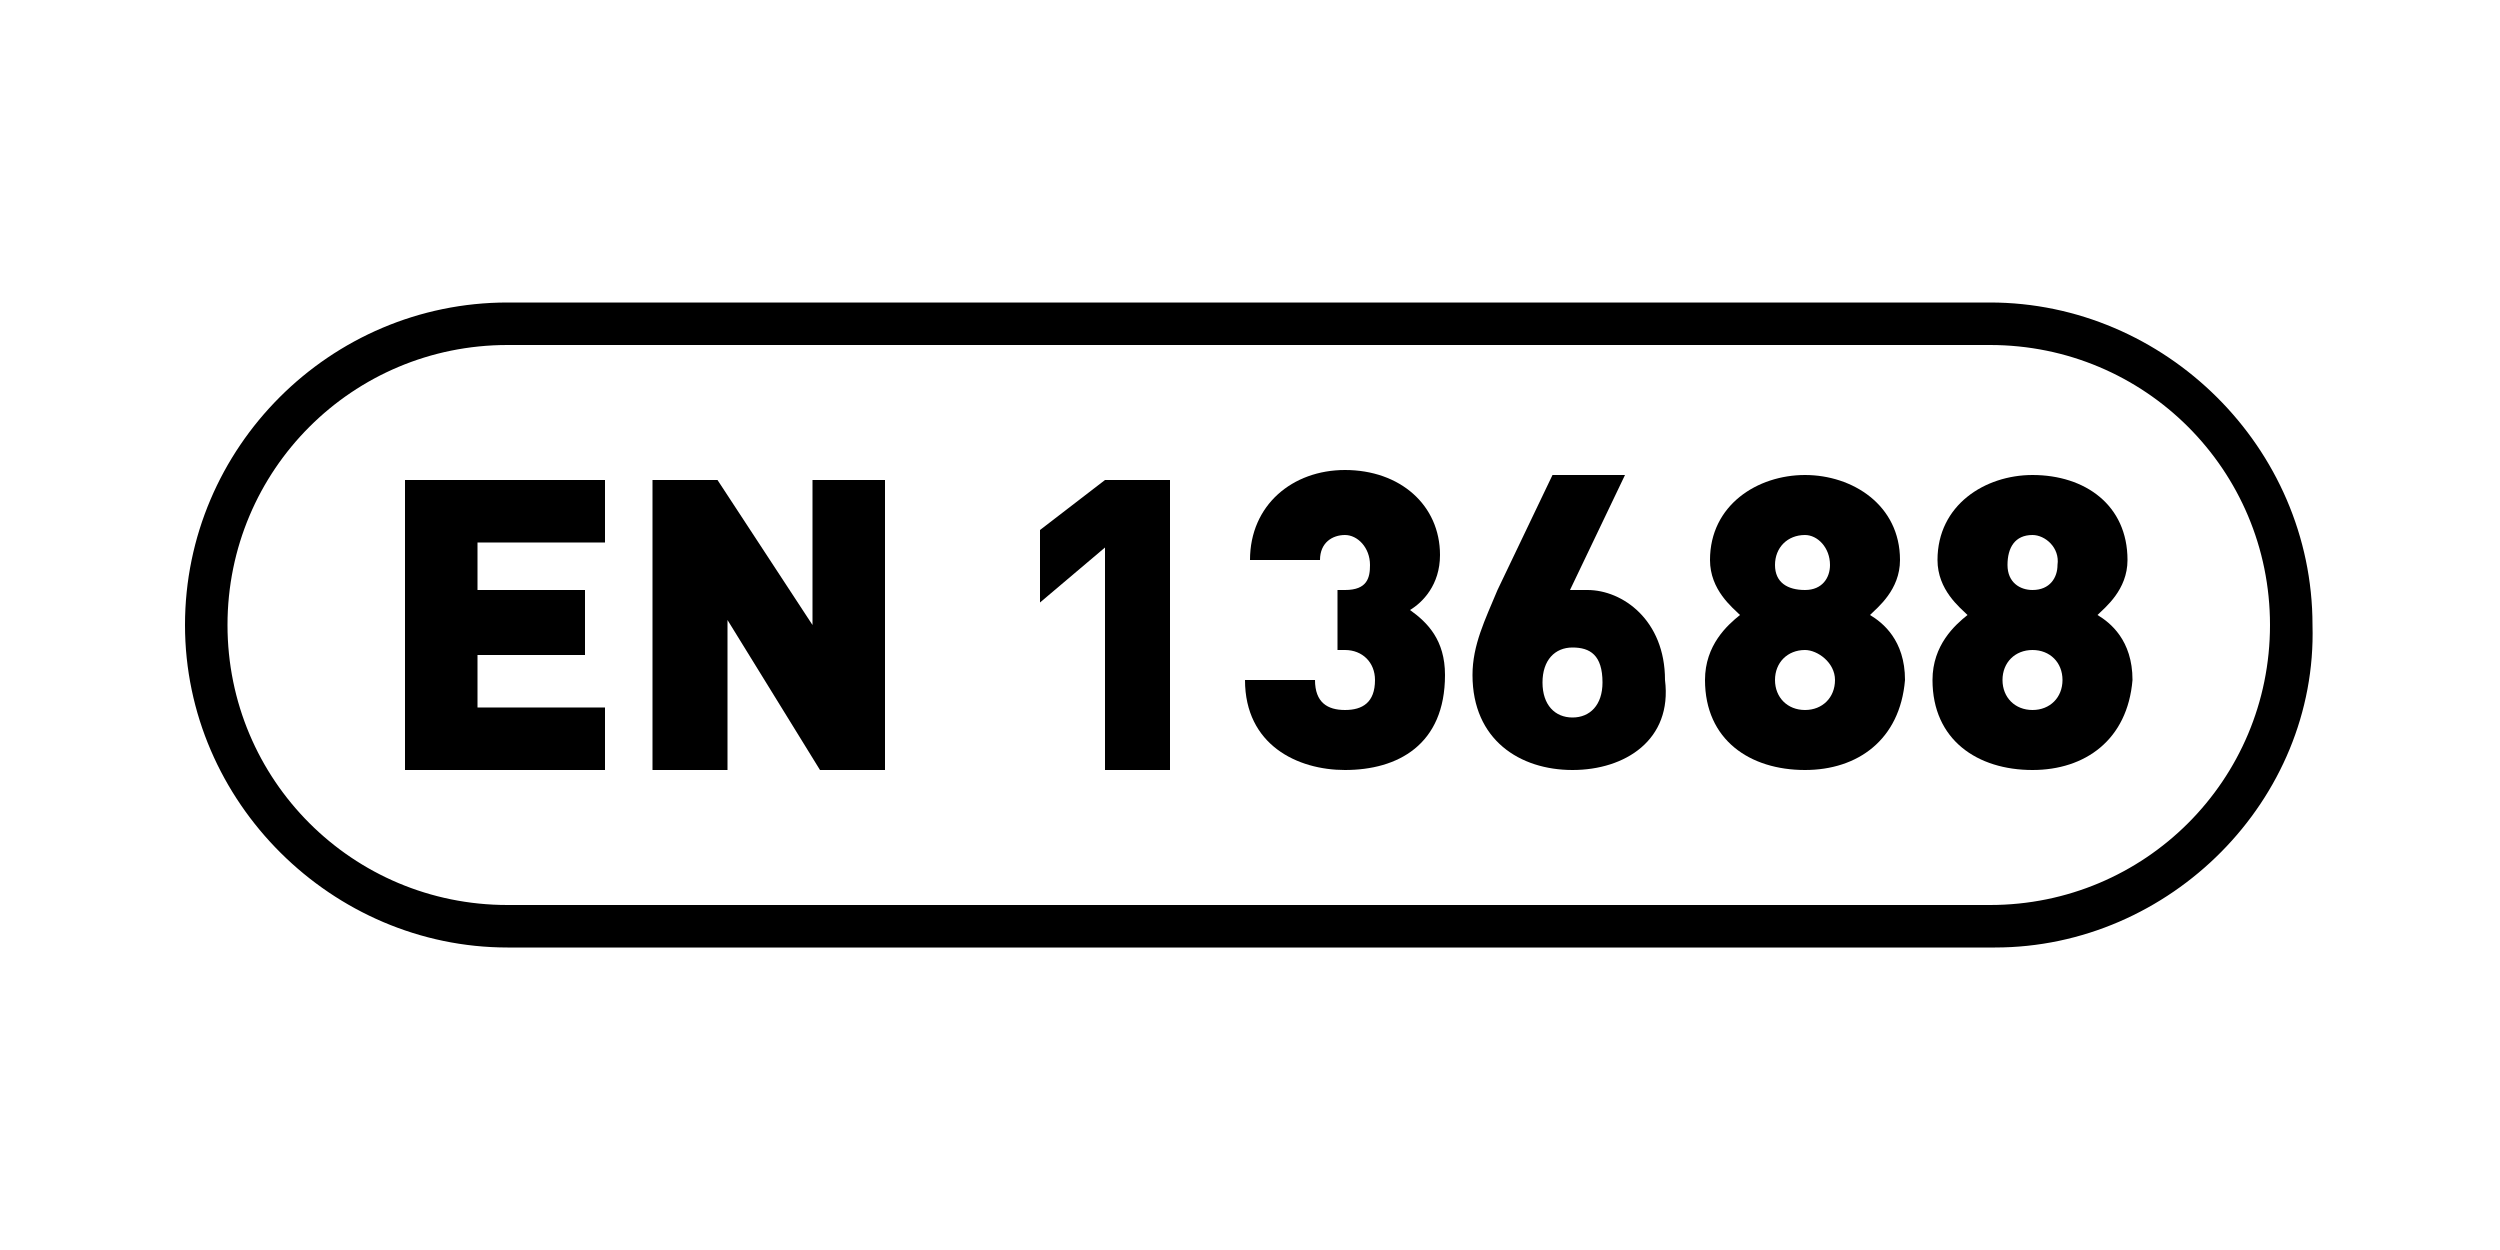
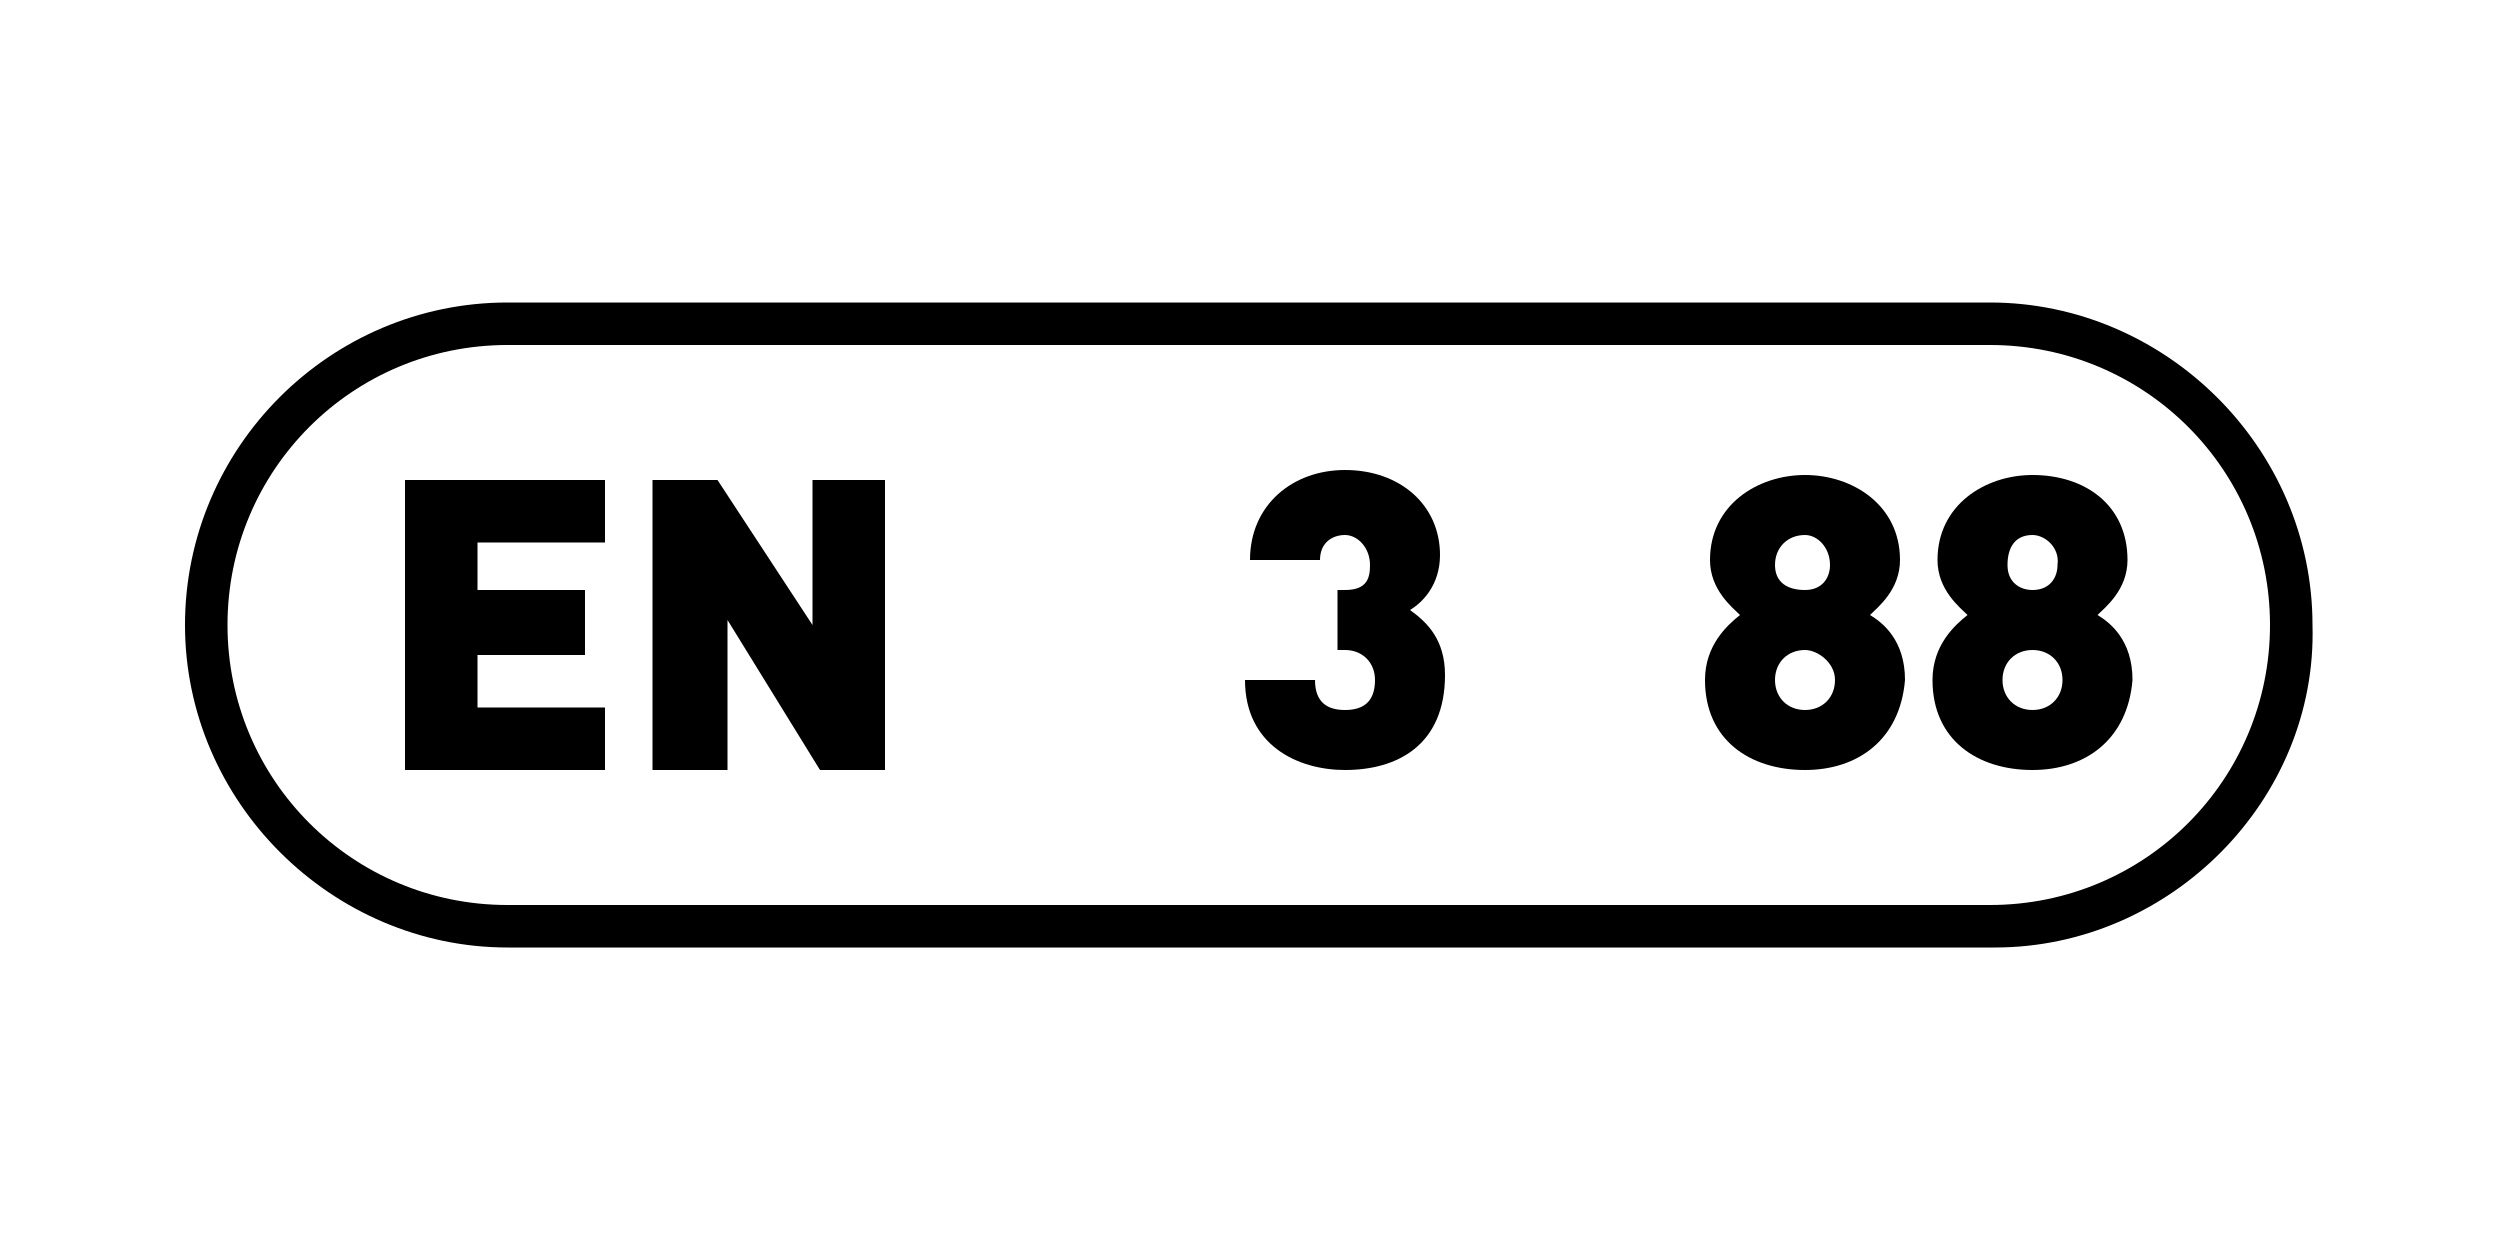
<svg xmlns="http://www.w3.org/2000/svg" version="1.1" id="Calque_1" x="0px" y="0px" viewBox="0 0 100 50" style="enable-background:new 0 0 100 50;" xml:space="preserve">
  <g>
    <polygon points="16.2,30.8 16.2,19.2 24.2,19.2 24.2,21.7 19.1,21.7 19.1,23.6 23.4,23.6 23.4,26.2 19.1,26.2 19.1,28.3 24.2,28.3    24.2,30.8  " />
    <polygon points="32.8,30.8 29.1,24.8 29.1,30.8 26.1,30.8 26.1,19.2 28.7,19.2 32.5,25 32.5,19.2 35.4,19.2 35.4,30.8  " />
-     <polygon points="44.2,30.8 44.2,21.9 41.6,24.1 41.6,21.2 44.2,19.2 46.8,19.2 46.8,30.8  " />
    <path d="M53.8,30.8c-1.9,0-4-1-4-3.6h2.8c0,0.9,0.5,1.2,1.2,1.2s1.2-0.3,1.2-1.2c0-0.7-0.5-1.2-1.2-1.2h-0.3v-2.4h0.3   c0.9,0,1-0.5,1-1c0-0.7-0.5-1.2-1-1.2c-0.5,0-1,0.3-1,1H50c0-2.2,1.7-3.6,3.8-3.6c2.2,0,3.8,1.4,3.8,3.4c0,1.2-0.7,1.9-1.2,2.2   c0.7,0.5,1.4,1.2,1.4,2.6C57.8,29.8,55.9,30.8,53.8,30.8" />
-     <path d="M62.9,25.9c-0.7,0-1.2,0.5-1.2,1.4c0,0.9,0.5,1.4,1.2,1.4c0.7,0,1.2-0.5,1.2-1.4C64.1,26.2,63.6,25.9,62.9,25.9 M62.9,30.8   c-2.1,0-4-1.2-4-3.8c0-1.2,0.5-2.2,1-3.4l2.2-4.6h2.9l-2.2,4.6c0.2,0,0.5,0,0.7,0c1.4,0,3.1,1.2,3.1,3.6   C66.9,29.6,65,30.8,62.9,30.8" />
    <path d="M72.2,21.4c-0.7,0-1.2,0.5-1.2,1.2c0,0.7,0.5,1,1.2,1s1-0.5,1-1C73.2,21.9,72.7,21.4,72.2,21.4 M72.2,26   c-0.7,0-1.2,0.5-1.2,1.2c0,0.7,0.5,1.2,1.2,1.2s1.2-0.5,1.2-1.2C73.4,26.5,72.7,26,72.2,26 M72.2,30.8c-2.2,0-4-1.2-4-3.6   c0-1.4,0.9-2.2,1.4-2.6c-0.3-0.3-1.2-1-1.2-2.2c0-2.2,1.9-3.4,3.8-3.4c1.9,0,3.8,1.2,3.8,3.4c0,1.2-0.9,1.9-1.2,2.2   c0.5,0.3,1.4,1,1.4,2.6C76,29.6,74.3,30.8,72.2,30.8" />
    <path d="M81.3,21.4c-0.7,0-1,0.5-1,1.2c0,0.7,0.5,1,1,1c0.7,0,1-0.5,1-1C82.4,21.9,81.8,21.4,81.3,21.4 M81.3,26   c-0.7,0-1.2,0.5-1.2,1.2c0,0.7,0.5,1.2,1.2,1.2s1.2-0.5,1.2-1.2C82.5,26.5,82,26,81.3,26 M81.3,30.8c-2.2,0-4-1.2-4-3.6   c0-1.4,0.9-2.2,1.4-2.6c-0.3-0.3-1.2-1-1.2-2.2c0-2.2,1.9-3.4,3.8-3.4c2.1,0,3.8,1.2,3.8,3.4c0,1.2-0.9,1.9-1.2,2.2   c0.5,0.3,1.4,1,1.4,2.6C85.1,29.6,83.4,30.8,81.3,30.8" />
    <path d="M20.3,13.8c-6.2,0-11.2,5-11.2,11.2s5,11.2,11.2,11.2h59.3c6.2,0,11.2-5,11.2-11.2s-5-11.2-11.2-11.2H20.3z M79.8,37.9   H20.3c-7,0-12.9-5.8-12.9-12.9s5.8-12.9,12.9-12.9h59.3c7,0,12.9,5.8,12.9,12.9C92.7,32,86.8,37.9,79.8,37.9" />
  </g>
</svg>